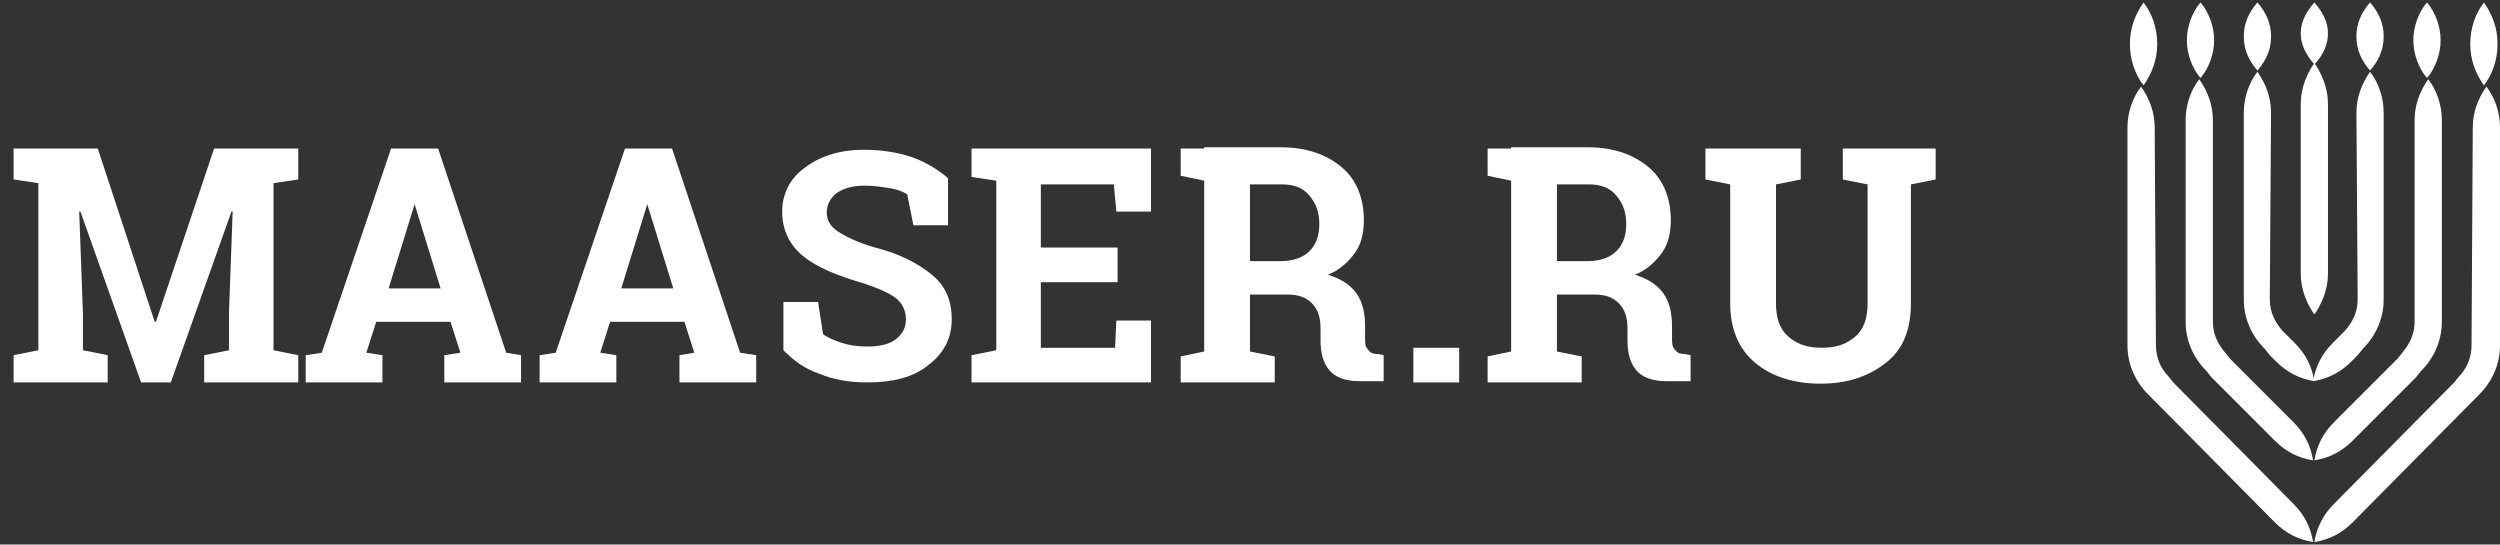
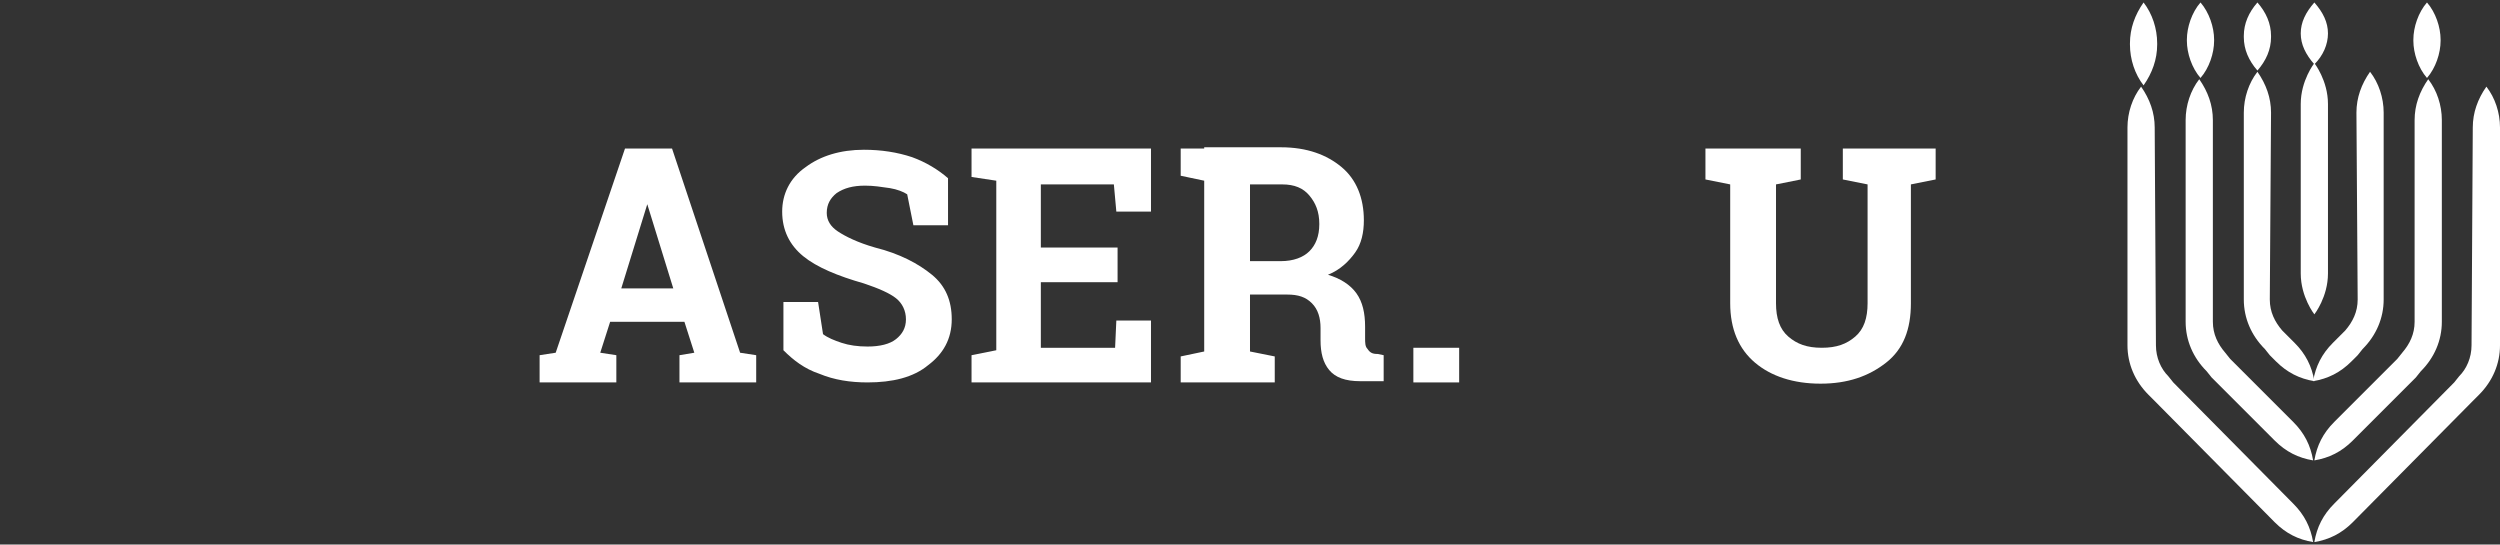
<svg xmlns="http://www.w3.org/2000/svg" version="1.1" id="Layer_1" x="0px" y="0px" viewBox="-136 398.9 202 44" style="enable-background:new -136 398.9 202 44;" xml:space="preserve">
  <rect x="-136" y="398.9" width="202" height="44" fill="#333333" stroke="none" />
  <style type="text/css">
	.st0{fill:#FFFFFF;}
</style>
  <g>
    <g>
      <path class="st0" d="M49.9,421c0,1.9,1.1,3.3,1.1,3.3s1.1-1.4,1.1-3.3v-13.7c0-1.9-1.1-3.3-1.1-3.3s-1.1,1.4-1.1,3.3V421z" />
      <path class="st0" d="M47.4,423.1c0,1,0.4,1.8,1,2.5l0.5,0.5l0.5,0.5c0.9,0.9,1.4,1.9,1.6,3.1c-1.2-0.2-2.2-0.7-3.1-1.6l-0.5-0.5    l-0.4-0.5c-1.1-1.1-1.7-2.5-1.7-4V408c0-1.2,0.4-2.4,1.1-3.3c0.7,1,1.1,2.1,1.1,3.3L47.4,423.1L47.4,423.1z" />
      <path class="st0" d="M42.8,424.9c0,1,0.4,1.8,1,2.5l0.4,0.5l5.1,5.1c0.9,0.9,1.4,1.9,1.6,3.1c-1.2-0.2-2.2-0.7-3.1-1.6l-5.1-5.1    l-0.4-0.5c-1.1-1.1-1.7-2.5-1.7-4v-16.3c0-1.2,0.4-2.4,1.1-3.3c0.7,1,1.1,2.1,1.1,3.3L42.8,424.9L42.8,424.9z" />
      <path class="st0" d="M38.2,426.8c0,1,0.4,1.9,1,2.5l0.4,0.5l9.7,9.8c0.9,0.9,1.4,1.9,1.6,3.1c-1.2-0.2-2.2-0.7-3.1-1.6l-9.7-9.8    l-0.5-0.5c-1.1-1.1-1.7-2.5-1.7-4v-17.6c0-1.2,0.4-2.4,1.1-3.3c0.7,1,1.1,2.1,1.1,3.3L38.2,426.8L38.2,426.8z" />
      <path class="st0" d="M45.3,401.9c0,1,0.4,1.9,1.1,2.7c0.7-0.8,1.1-1.7,1.1-2.7v-0.1c0-1-0.4-1.9-1.1-2.7c-0.7,0.8-1.1,1.7-1.1,2.7    V401.9z" />
      <path class="st0" d="M40.7,402.2c0,1,0.4,2.2,1.1,3c0.7-0.8,1.1-2,1.1-3v-0.1c0-1-0.4-2.2-1.1-3c-0.7,0.8-1.1,2-1.1,3V402.2z" />
      <path class="st0" d="M36.1,402.5c0,1.2,0.4,2.4,1.1,3.3c0.7-1,1.1-2.1,1.1-3.3v-0.1c0-1.2-0.4-2.4-1.1-3.3c-0.7,1-1.1,2.1-1.1,3.3    V402.5z" />
      <path class="st0" d="M54.5,423.1c0,1-0.4,1.8-1,2.5l-0.5,0.5l-0.5,0.5c-0.9,0.9-1.4,1.9-1.6,3.1c1.2-0.2,2.2-0.7,3.1-1.6l0.5-0.5    l0.4-0.5c1.1-1.1,1.7-2.5,1.7-4V408c0-1.2-0.4-2.4-1.1-3.3c-0.7,1-1.1,2.1-1.1,3.3L54.5,423.1L54.5,423.1z" />
      <path class="st0" d="M59.1,424.9c0,1-0.4,1.8-1,2.5l-0.4,0.5l-5.1,5.1c-0.9,0.9-1.4,1.9-1.6,3.1c1.2-0.2,2.2-0.7,3.1-1.6l5.1-5.1    l0.4-0.5c1.1-1.1,1.7-2.5,1.7-4v-16.3c0-1.2-0.4-2.4-1.1-3.3c-0.7,1-1.1,2.1-1.1,3.3L59.1,424.9L59.1,424.9z" />
      <path class="st0" d="M63.7,426.8c0,1-0.4,1.9-1,2.5l-0.4,0.5l-9.7,9.8c-0.9,0.9-1.4,1.9-1.6,3.1c1.2-0.2,2.2-0.7,3.1-1.6l9.7-9.8    l0.5-0.5c1.1-1.1,1.7-2.5,1.7-4v-17.6c0-1.2-0.4-2.4-1.1-3.3c-0.7,1-1.1,2.1-1.1,3.3L63.7,426.8L63.7,426.8z" />
-       <path class="st0" d="M56.6,401.9c0,1-0.4,1.9-1.1,2.7c-0.7-0.8-1.1-1.7-1.1-2.7v-0.1c0-1,0.4-1.9,1.1-2.7c0.7,0.8,1.1,1.7,1.1,2.7    V401.9z" />
      <path class="st0" d="M61.2,402.2c0,1-0.4,2.2-1.1,3c-0.7-0.8-1.1-2-1.1-3v-0.1c0-1,0.4-2.2,1.1-3c0.7,0.8,1.1,2,1.1,3V402.2z" />
-       <path class="st0" d="M65.8,402.5c0,1.2-0.4,2.4-1.1,3.3c-0.7-1-1.1-2.1-1.1-3.3v-0.1c0-1.2,0.4-2.4,1.1-3.3c0.7,1,1.1,2.1,1.1,3.3    V402.5z" />
      <path class="st0" d="M49.9,401.6c0,0.9,0.4,1.7,1.1,2.5c0.7-0.7,1.1-1.6,1.1-2.5s-0.4-1.7-1.1-2.5    C50.3,399.9,49.9,400.7,49.9,401.6z" />
    </g>
    <g>
-       <polygon class="st0" points="-117.5,424.2 -117.5,427.2 -119.5,427.6 -119.5,429.8 -111.9,429.8 -111.9,427.6 -113.9,427.2     -113.9,413.7 -111.9,413.4 -111.9,410.9 -118.7,410.9 -123.4,424.9 -123.5,424.9 -128.1,410.9 -132.9,410.9 -134.9,410.9     -134.9,413.4 -132.9,413.7 -132.9,427.2 -134.9,427.6 -134.9,429.8 -127.3,429.8 -127.3,427.6 -129.3,427.2 -129.3,424.2     -129.6,416 -129.5,416 -124.6,429.8 -122.2,429.8 -117.3,416 -117.2,416   " />
-       <path class="st0" d="M-102.5,415.4L-102.5,415.4l2.1,6.8h-4.2L-102.5,415.4z M-111.3,429.8h6.2v-2.2l-1.3-0.2l0.8-2.5h6l0.8,2.5    l-1.3,0.2v2.2h6.2v-2.2l-1.2-0.2l-5.5-16.5h-3.8l-5.6,16.5l-1.3,0.2C-111.3,427.6-111.3,429.8-111.3,429.8z" />
      <path class="st0" d="M-83.7,415.4L-83.7,415.4l2.1,6.8h-4.2L-83.7,415.4z M-92.4,429.8h6.2v-2.2l-1.3-0.2l0.8-2.5h6l0.8,2.5    l-1.2,0.2v2.2h6.2v-2.2l-1.3-0.2l-5.5-16.5h-3.8l-5.6,16.5l-1.3,0.2C-92.4,427.6-92.4,429.8-92.4,429.8z" />
      <path class="st0" d="M-59.4,413.3c-0.8-0.7-1.8-1.3-2.9-1.7c-1.2-0.4-2.5-0.6-3.9-0.6c-1.9,0-3.5,0.5-4.7,1.4    c-1.3,0.9-1.9,2.2-1.9,3.6c0,1.5,0.6,2.7,1.7,3.6s2.8,1.6,4.9,2.2c1.2,0.4,2.1,0.8,2.6,1.2c0.5,0.4,0.8,1,0.8,1.7    s-0.3,1.2-0.8,1.6s-1.3,0.6-2.3,0.6c-0.8,0-1.5-0.1-2.1-0.3c-0.6-0.2-1.1-0.4-1.5-0.7l-0.4-2.6h-2.8v3.9c0.8,0.8,1.7,1.5,2.9,1.9    c1.2,0.5,2.5,0.7,3.9,0.7c2,0,3.7-0.4,4.9-1.4c1.2-0.9,1.9-2.1,1.9-3.7c0-1.5-0.5-2.7-1.6-3.6s-2.6-1.7-4.6-2.2    c-1.4-0.4-2.4-0.9-3-1.3s-0.9-0.9-0.9-1.5c0-0.7,0.3-1.2,0.8-1.6c0.6-0.4,1.3-0.6,2.3-0.6c0.7,0,1.3,0.1,2,0.2    c0.6,0.1,1.1,0.3,1.4,0.5l0.5,2.5h2.8C-59.4,417.1-59.4,413.3-59.4,413.3z" />
      <polygon class="st0" points="-45.7,418.9 -51.9,418.9 -51.9,413.8 -46,413.8 -45.8,416 -43,416 -43,410.9 -55.5,410.9     -57.5,410.9 -57.5,413.2 -55.5,413.5 -55.5,427.2 -57.5,427.6 -57.5,429.8 -43,429.8 -43,424.8 -45.8,424.8 -45.9,427 -51.9,427     -51.9,421.7 -45.7,421.7   " />
      <path class="st0" d="M-35,413.8h2.6c1,0,1.7,0.3,2.2,0.9s0.8,1.3,0.8,2.3s-0.3,1.7-0.8,2.2s-1.3,0.8-2.3,0.8H-35V413.8z     M-38.7,410.9h-1.9v2.2l1.9,0.4v13.8l-1.9,0.4v2.1h7.6v-2.1l-2-0.4v-4.6h3c0.9,0,1.5,0.2,2,0.7s0.7,1.2,0.7,2v1    c0,1,0.2,1.8,0.7,2.4s1.3,0.9,2.5,0.9h1.9v-2.1l-0.5-0.1c-0.4,0-0.6-0.1-0.8-0.4c-0.2-0.2-0.2-0.5-0.2-0.9v-0.9    c0-1.1-0.2-2-0.7-2.7s-1.3-1.2-2.3-1.5c1-0.4,1.7-1.1,2.2-1.8c0.5-0.7,0.7-1.6,0.7-2.6c0-1.8-0.6-3.3-1.8-4.3    c-1.2-1-2.8-1.6-4.9-1.6h-6.2V410.9z" />
      <rect x="-21.8" y="427" class="st0" width="3.7" height="2.8" />
-       <path class="st0" d="M-10.2,413.8h2.6c1,0,1.7,0.3,2.2,0.9s0.8,1.3,0.8,2.3s-0.3,1.7-0.8,2.2s-1.3,0.8-2.3,0.8h-2.5V413.8z     M-13.9,410.9h-1.9v2.2l1.9,0.4v13.8l-1.9,0.4v2.1h7.6v-2.1l-2-0.4v-4.6h3c0.9,0,1.5,0.2,2,0.7s0.7,1.2,0.7,2v1    c0,1,0.2,1.8,0.7,2.4s1.3,0.9,2.5,0.9h1.9v-2.1l-0.5-0.1c-0.4,0-0.6-0.1-0.8-0.4c-0.2-0.2-0.2-0.5-0.2-0.9v-0.9    c0-1.1-0.2-2-0.7-2.7s-1.3-1.2-2.3-1.5c1-0.4,1.7-1.1,2.2-1.8c0.5-0.7,0.7-1.6,0.7-2.6c0-1.8-0.6-3.3-1.8-4.3s-2.8-1.6-4.9-1.6    h-6.2V410.9z" />
      <path class="st0" d="M7.5,410.9H3.8h-2v2.5l2,0.4v9.6c0,2.1,0.7,3.7,2,4.8s3.1,1.7,5.3,1.7s3.9-0.6,5.3-1.7s2-2.7,2-4.8v-9.6    l2-0.4v-2.5h-7.5v2.5l2,0.4v9.6c0,1.2-0.3,2.1-1,2.7s-1.5,0.9-2.7,0.9s-2-0.3-2.7-0.9s-1-1.5-1-2.7v-9.6l2-0.4v-2.5H7.5z" />
    </g>
  </g>
</svg>